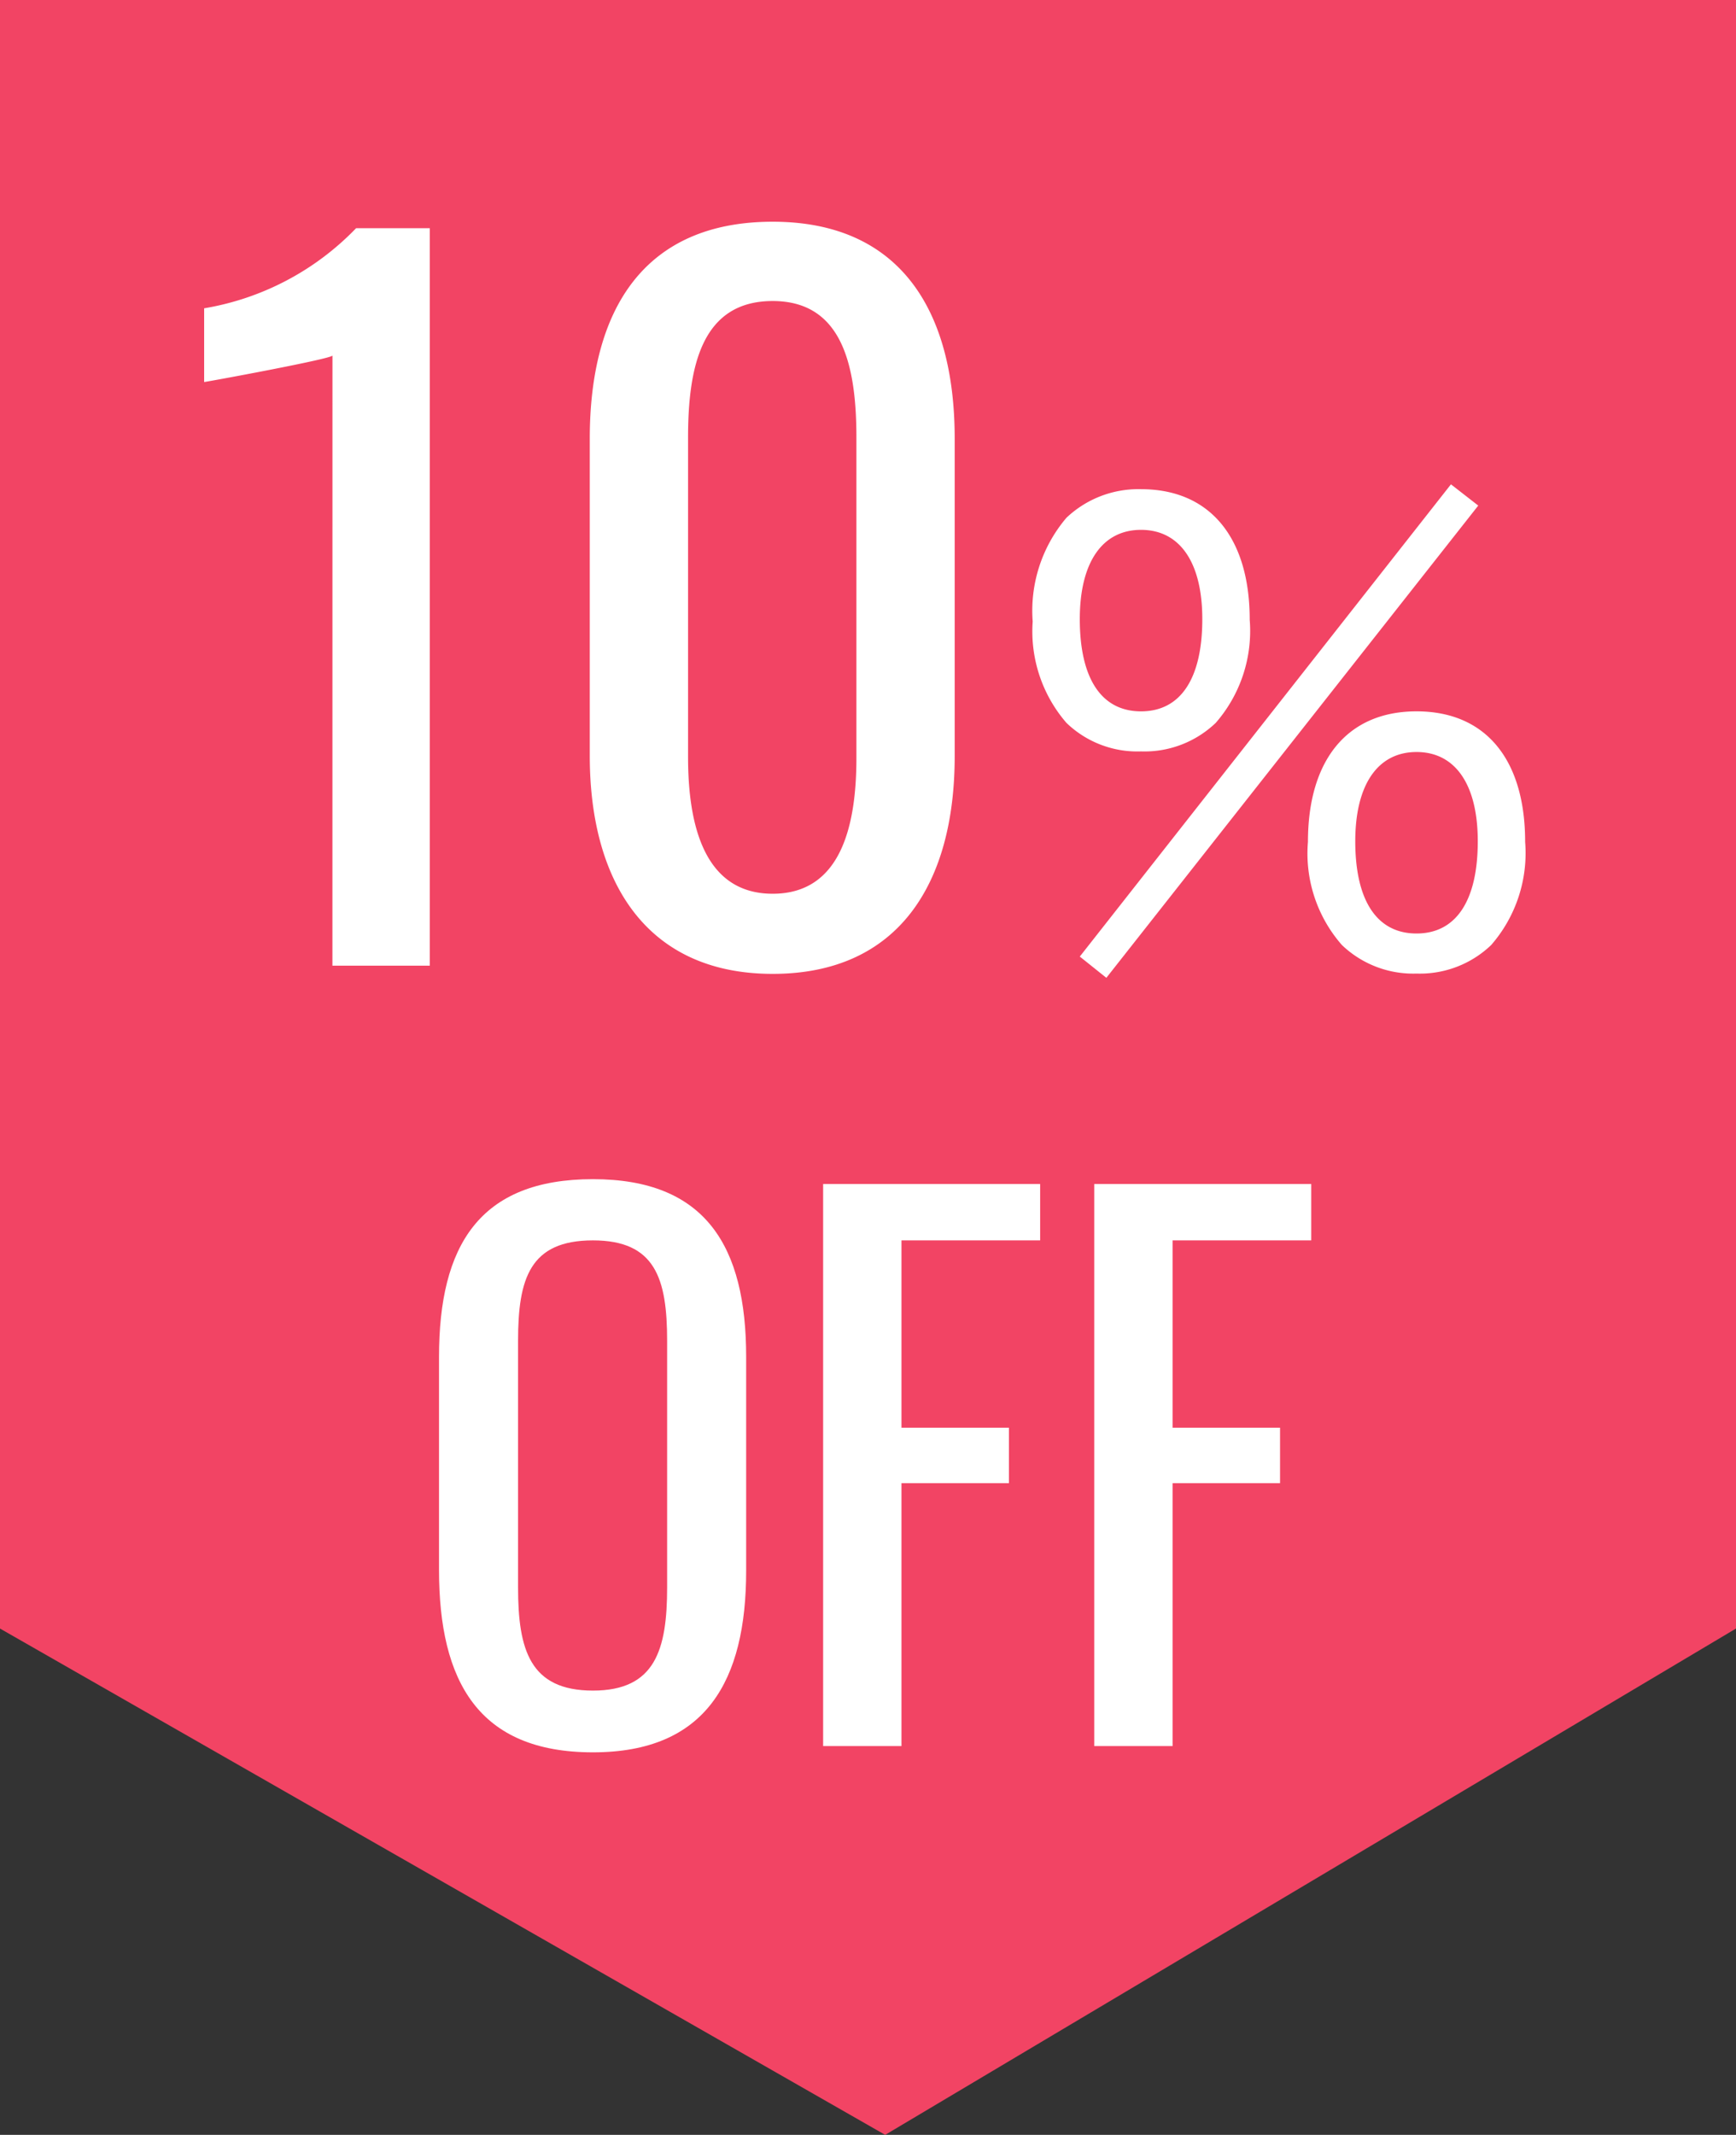
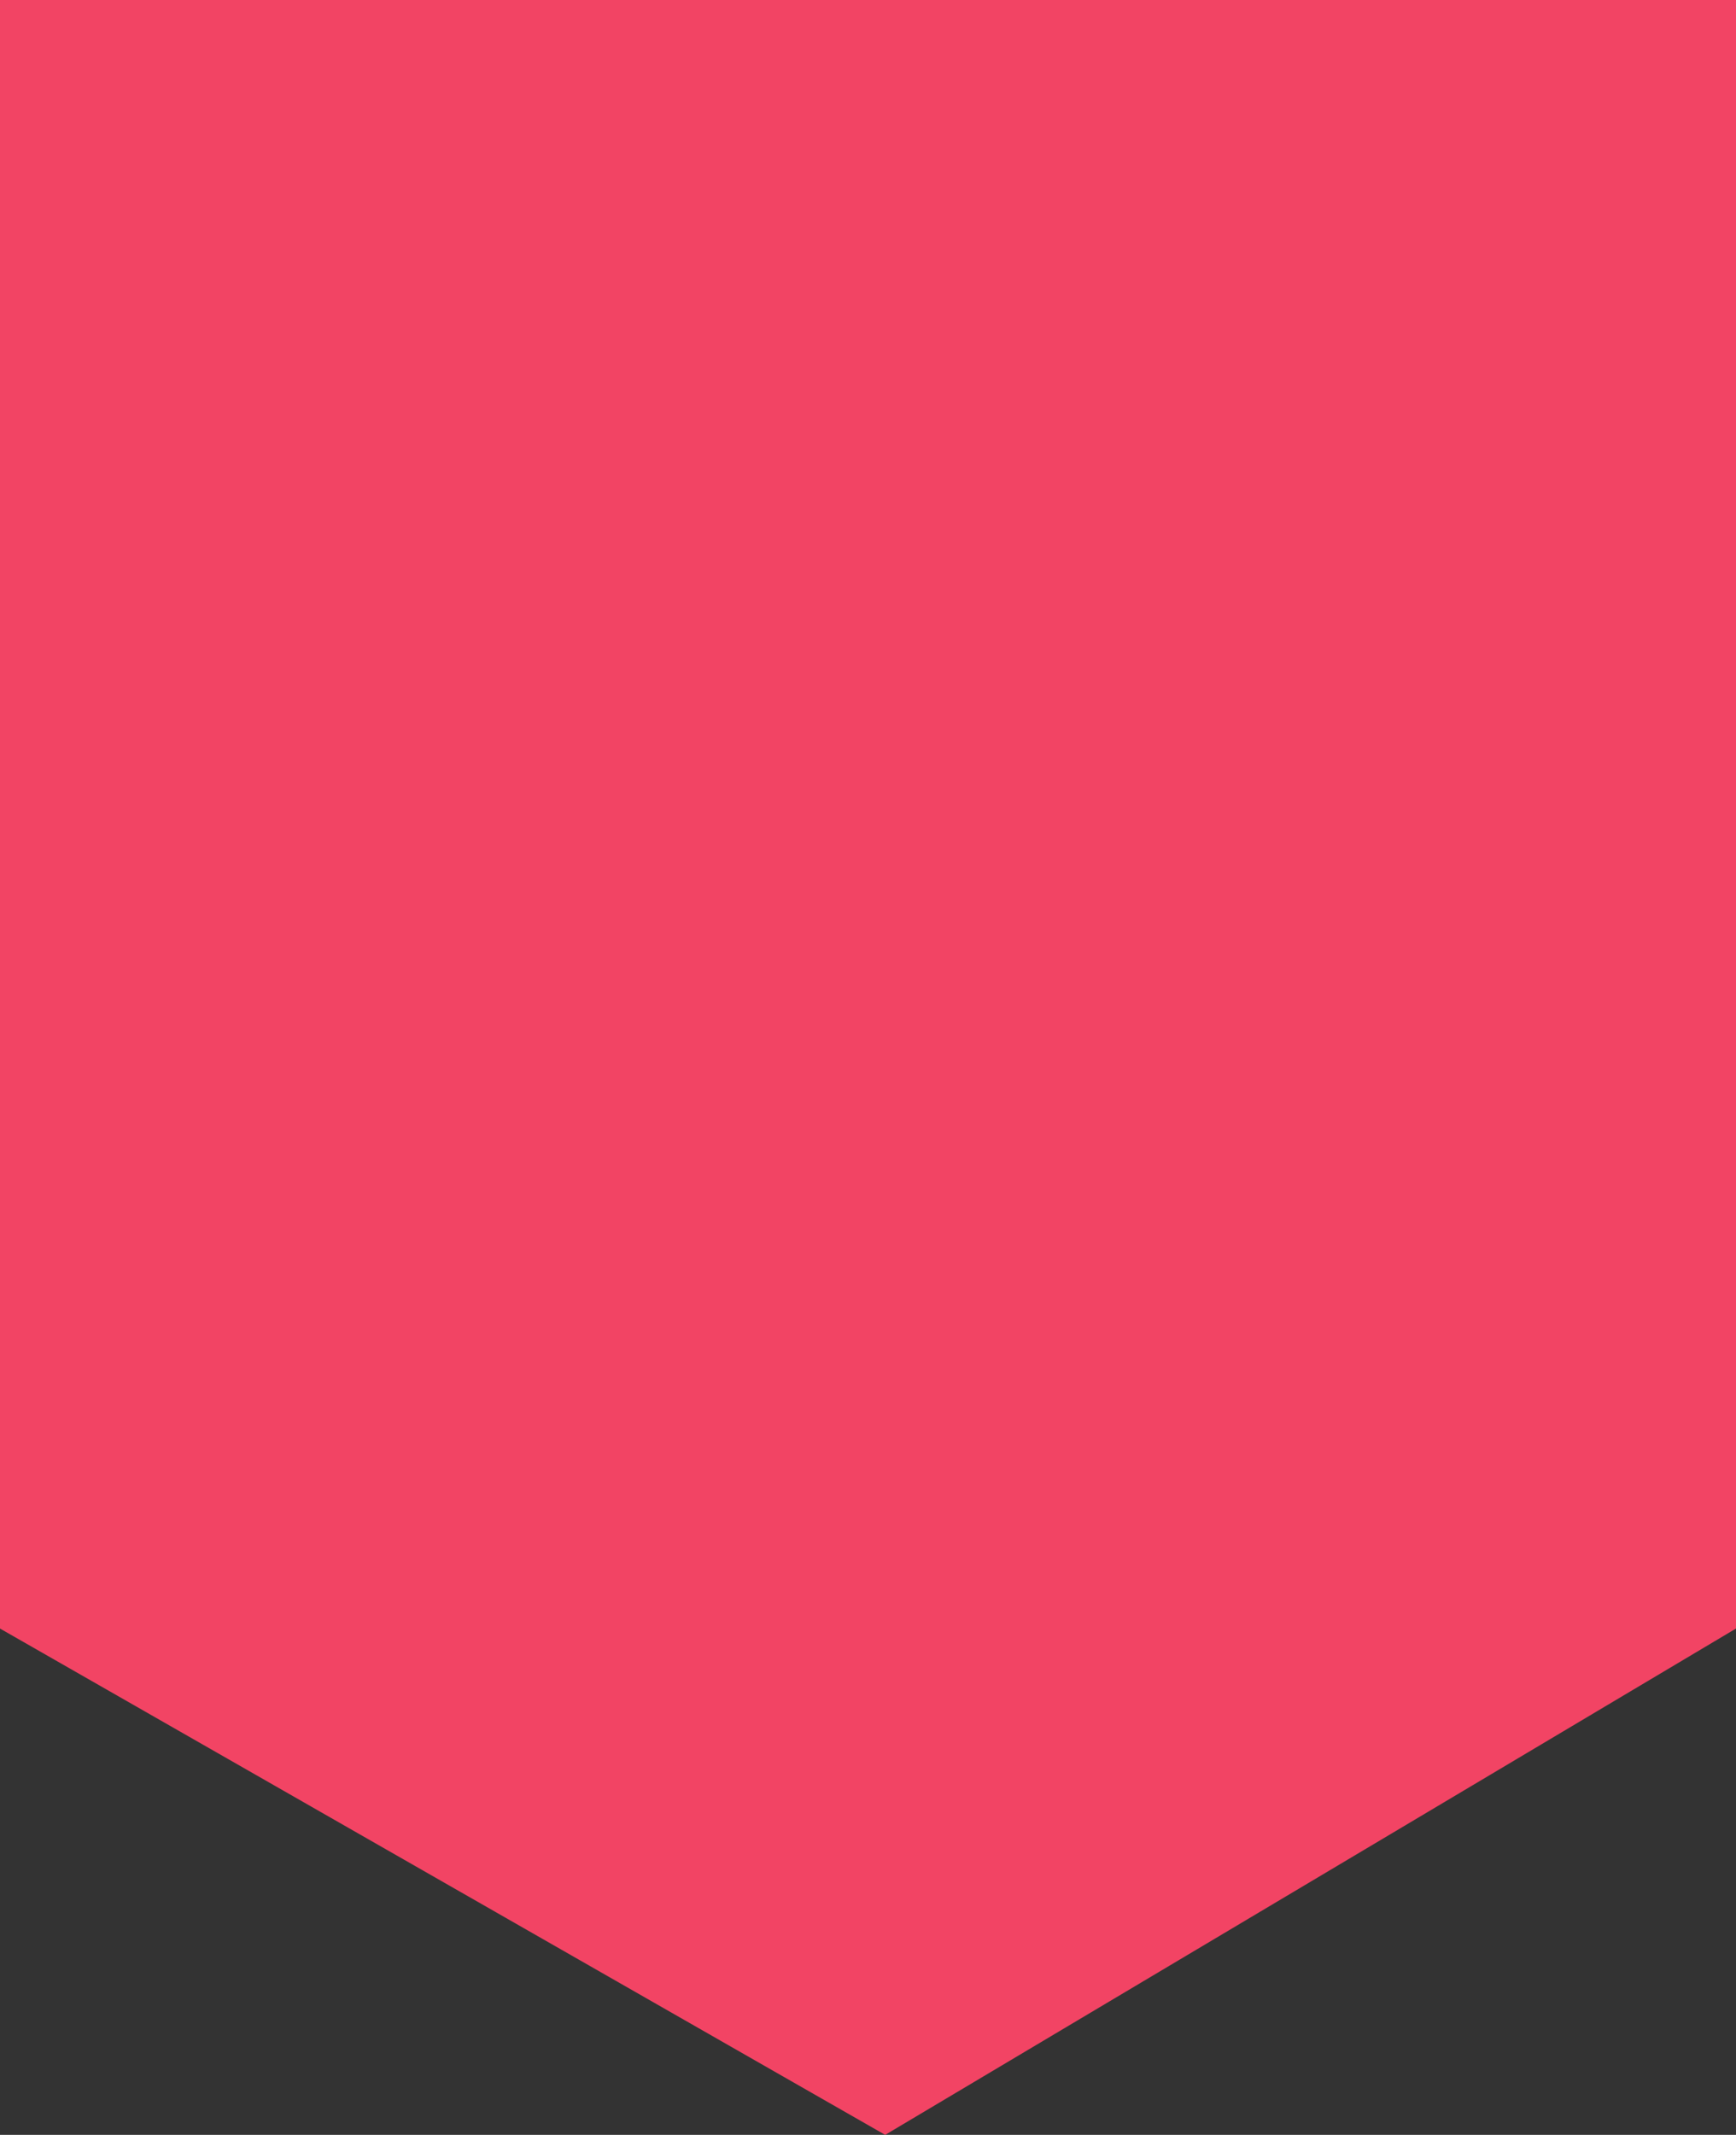
<svg xmlns="http://www.w3.org/2000/svg" width="40.061" height="49.24" viewBox="0 0 40.061 49.24">
  <rect x="0" y="0" width="40.061" height="49.24" fill="#333333" stroke="none" />
  <g id="icon--10off" transform="translate(3890.16 964.273)">
    <path id="Path_89" data-name="Path 89" d="M149.673,286.592v37.562L170.1,335.832l19.635-11.679V286.592Z" transform="translate(-4039.833 -1250.865)" fill="#f24464" />
-     <path id="price" d="M-12.26,0h2.247V-17.01h-1.7a6.315,6.315,0,0,1-3.507,1.848v1.7c.042,0,2.9-.525,2.961-.609ZM-2.1.189C.8.189,2.1-1.89,2.1-4.83v-7.329c0-2.982-1.281-5-4.2-5-2.961,0-4.221,2.016-4.221,5V-4.83C-6.318-1.911-4.995.189-2.1.189Zm0-1.848c-1.575,0-1.953-1.575-1.953-3.15V-12.18c0-1.638.315-3.15,1.953-3.15,1.617,0,1.932,1.512,1.932,3.15v7.371C-.165-3.234-.522-1.659-2.1-1.659ZM6.4-4.942A2.377,2.377,0,0,0,8.124-5.6a3.227,3.227,0,0,0,.784-2.38c0-1.9-.924-3.01-2.506-3.01a2.413,2.413,0,0,0-1.722.658A3.308,3.308,0,0,0,3.9-7.938,3.222,3.222,0,0,0,4.679-5.6,2.355,2.355,0,0,0,6.4-4.942Zm0-5.11c.9,0,1.414.756,1.414,2.058,0,1.372-.5,2.128-1.414,2.128S4.987-6.622,4.987-7.994C4.987-9.3,5.505-10.052,6.4-10.052ZM4.987-.21,5.6.28l8.582-10.892-.63-.49Zm7.77.392A2.377,2.377,0,0,0,14.48-.476a3.227,3.227,0,0,0,.784-2.38c0-1.9-.91-3.01-2.506-3.01s-2.506,1.12-2.506,3.01a3.2,3.2,0,0,0,.784,2.38A2.377,2.377,0,0,0,12.758.182Zm0-5.11c.9,0,1.414.756,1.414,2.058,0,1.372-.5,2.128-1.414,2.128S11.344-1.5,11.344-2.87C11.344-4.172,11.861-4.928,12.758-4.928Z" transform="translate(-3870.229 -942)" fill="#fff" />
-     <path id="price-2" data-name="price" d="M-6.248.144C-3.64.144-2.712-1.5-2.712-4.048V-8.976c0-2.544-.928-4.1-3.536-4.1-2.624,0-3.552,1.536-3.552,4.1v4.912C-9.8-1.488-8.888.144-6.248.144Zm0-1.424c-1.456,0-1.728-.944-1.728-2.384v-5.68c0-1.44.272-2.32,1.728-2.32,1.44,0,1.712.88,1.712,2.32v5.68C-4.536-2.224-4.808-1.28-6.248-1.28ZM-.936,0H.872V-6.064h2.48v-1.28H.872v-4.32h3.2v-1.3H-.936ZM5.32,0H7.128V-6.064h2.48v-1.28H7.128v-4.32h3.2v-1.3H5.32Z" transform="translate(-3870.229 -924)" fill="#fff" />
  </g>
</svg>